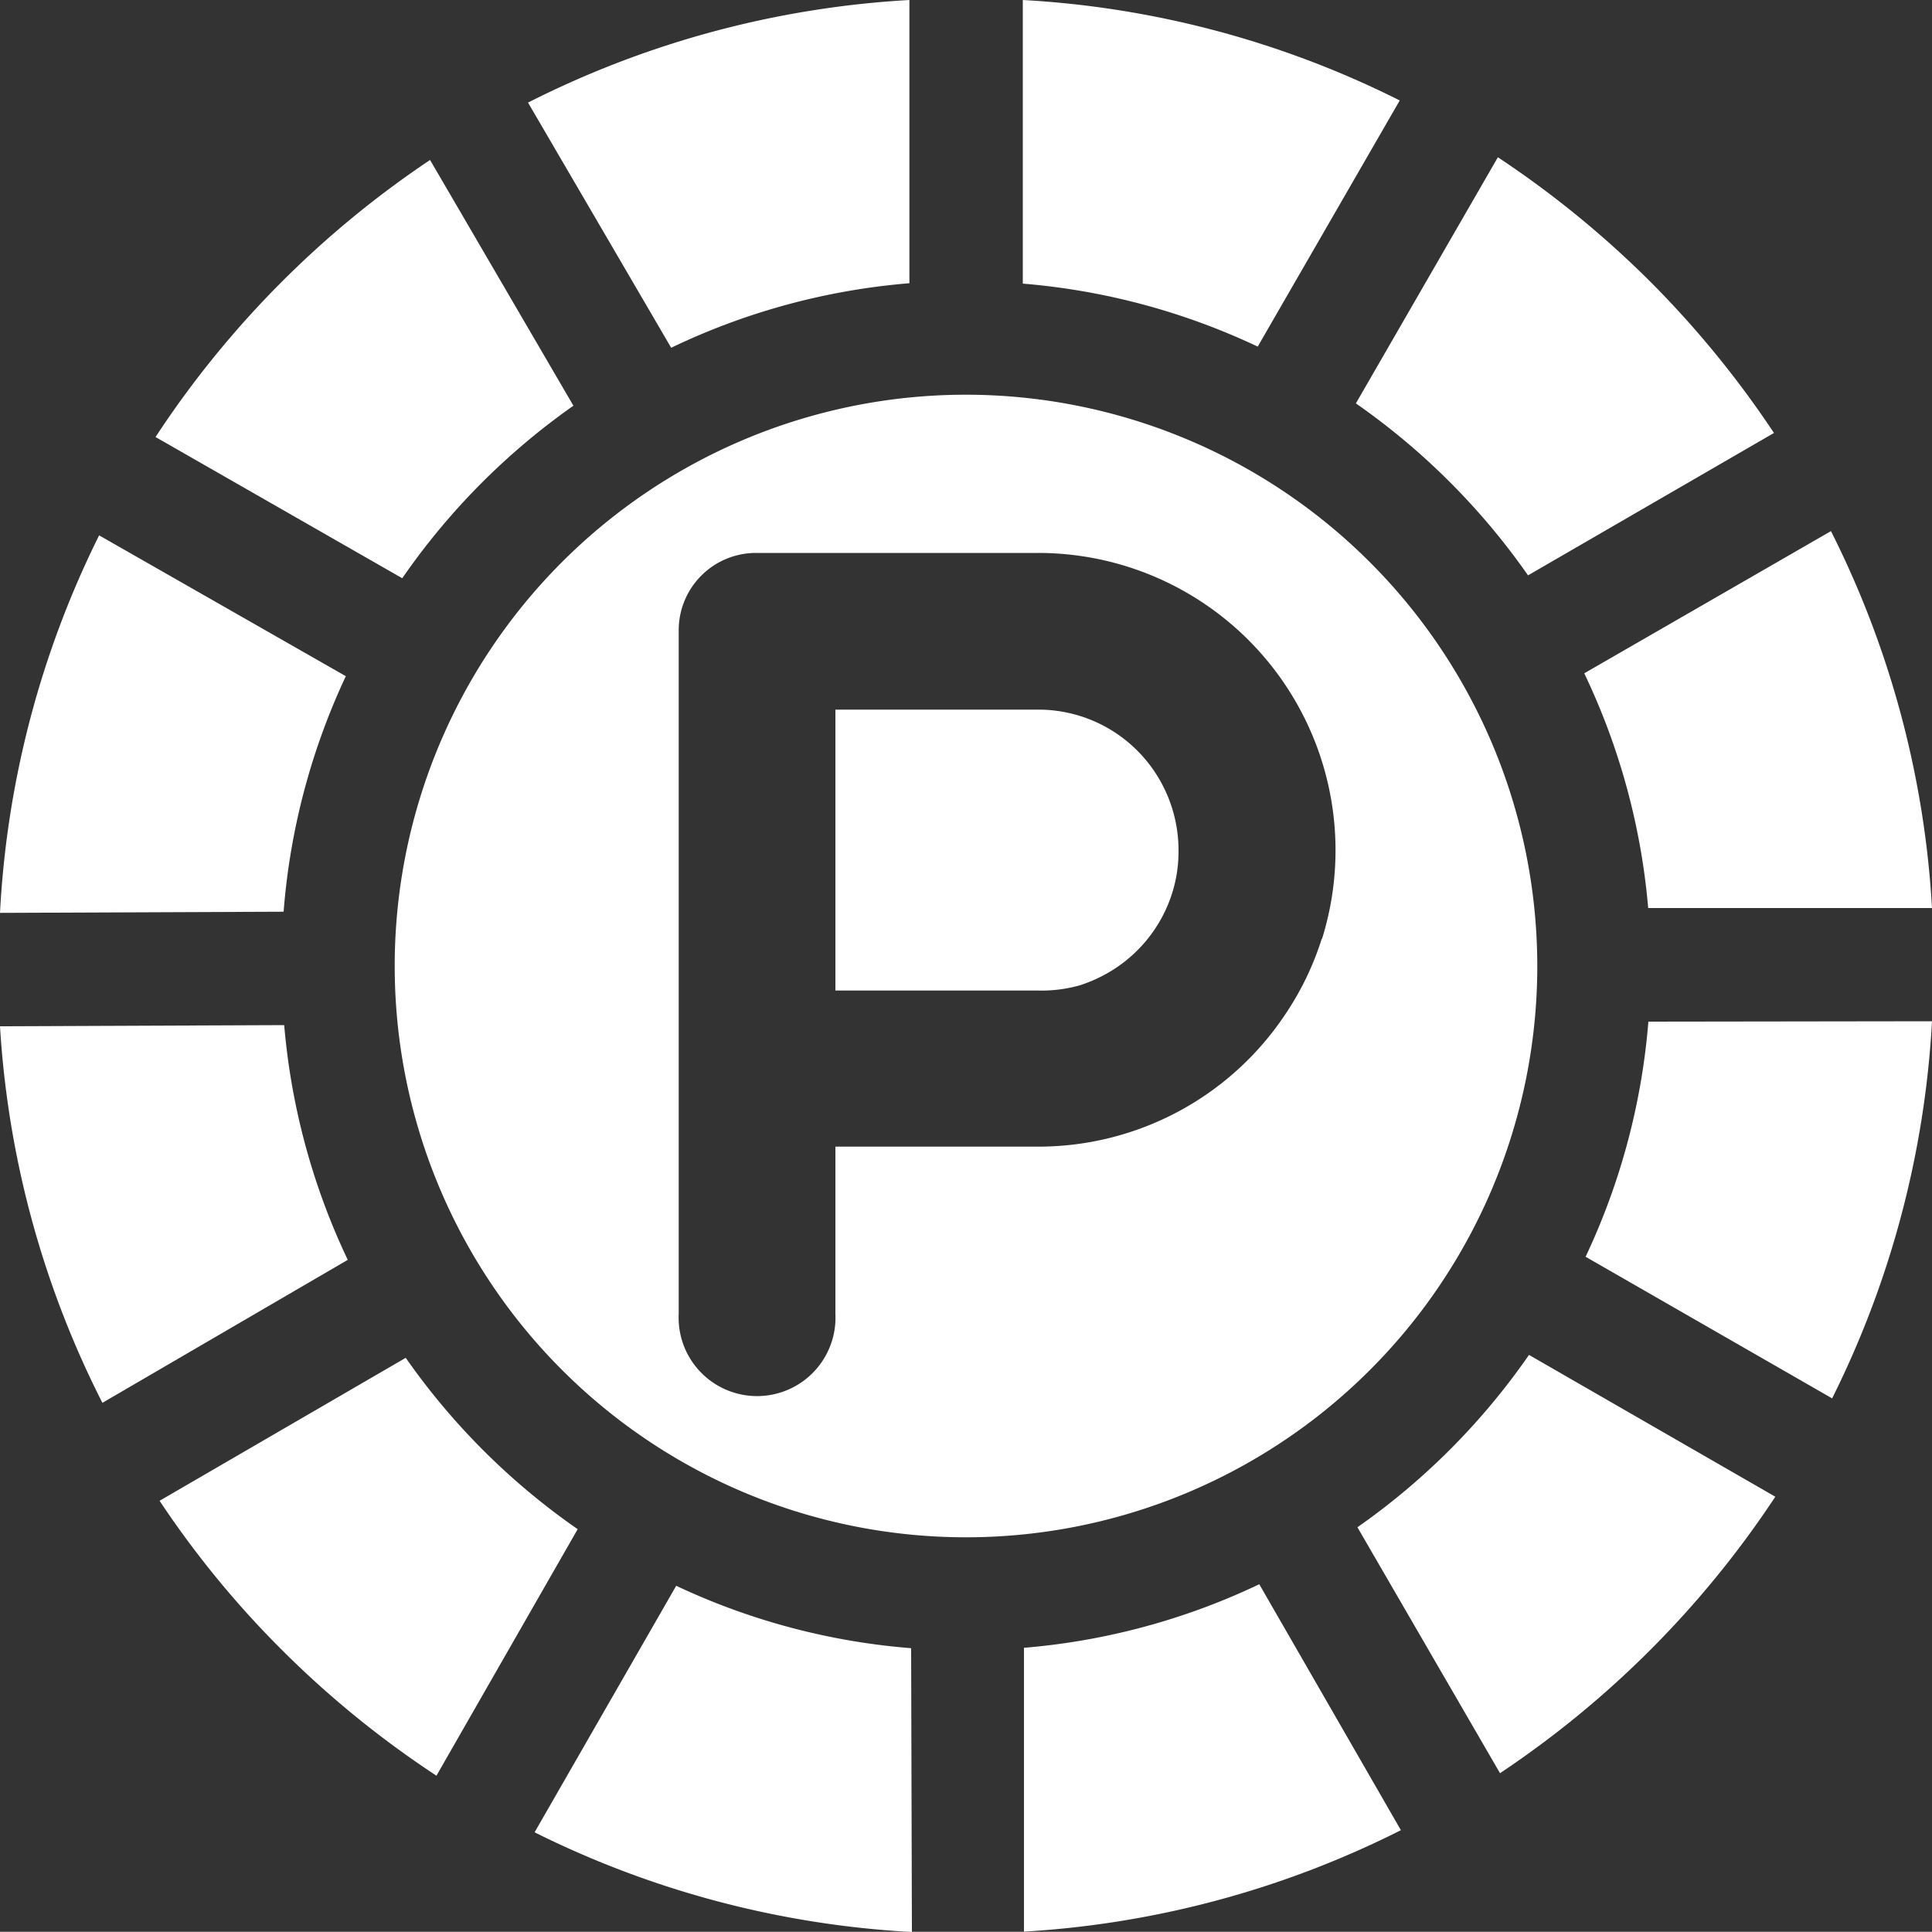
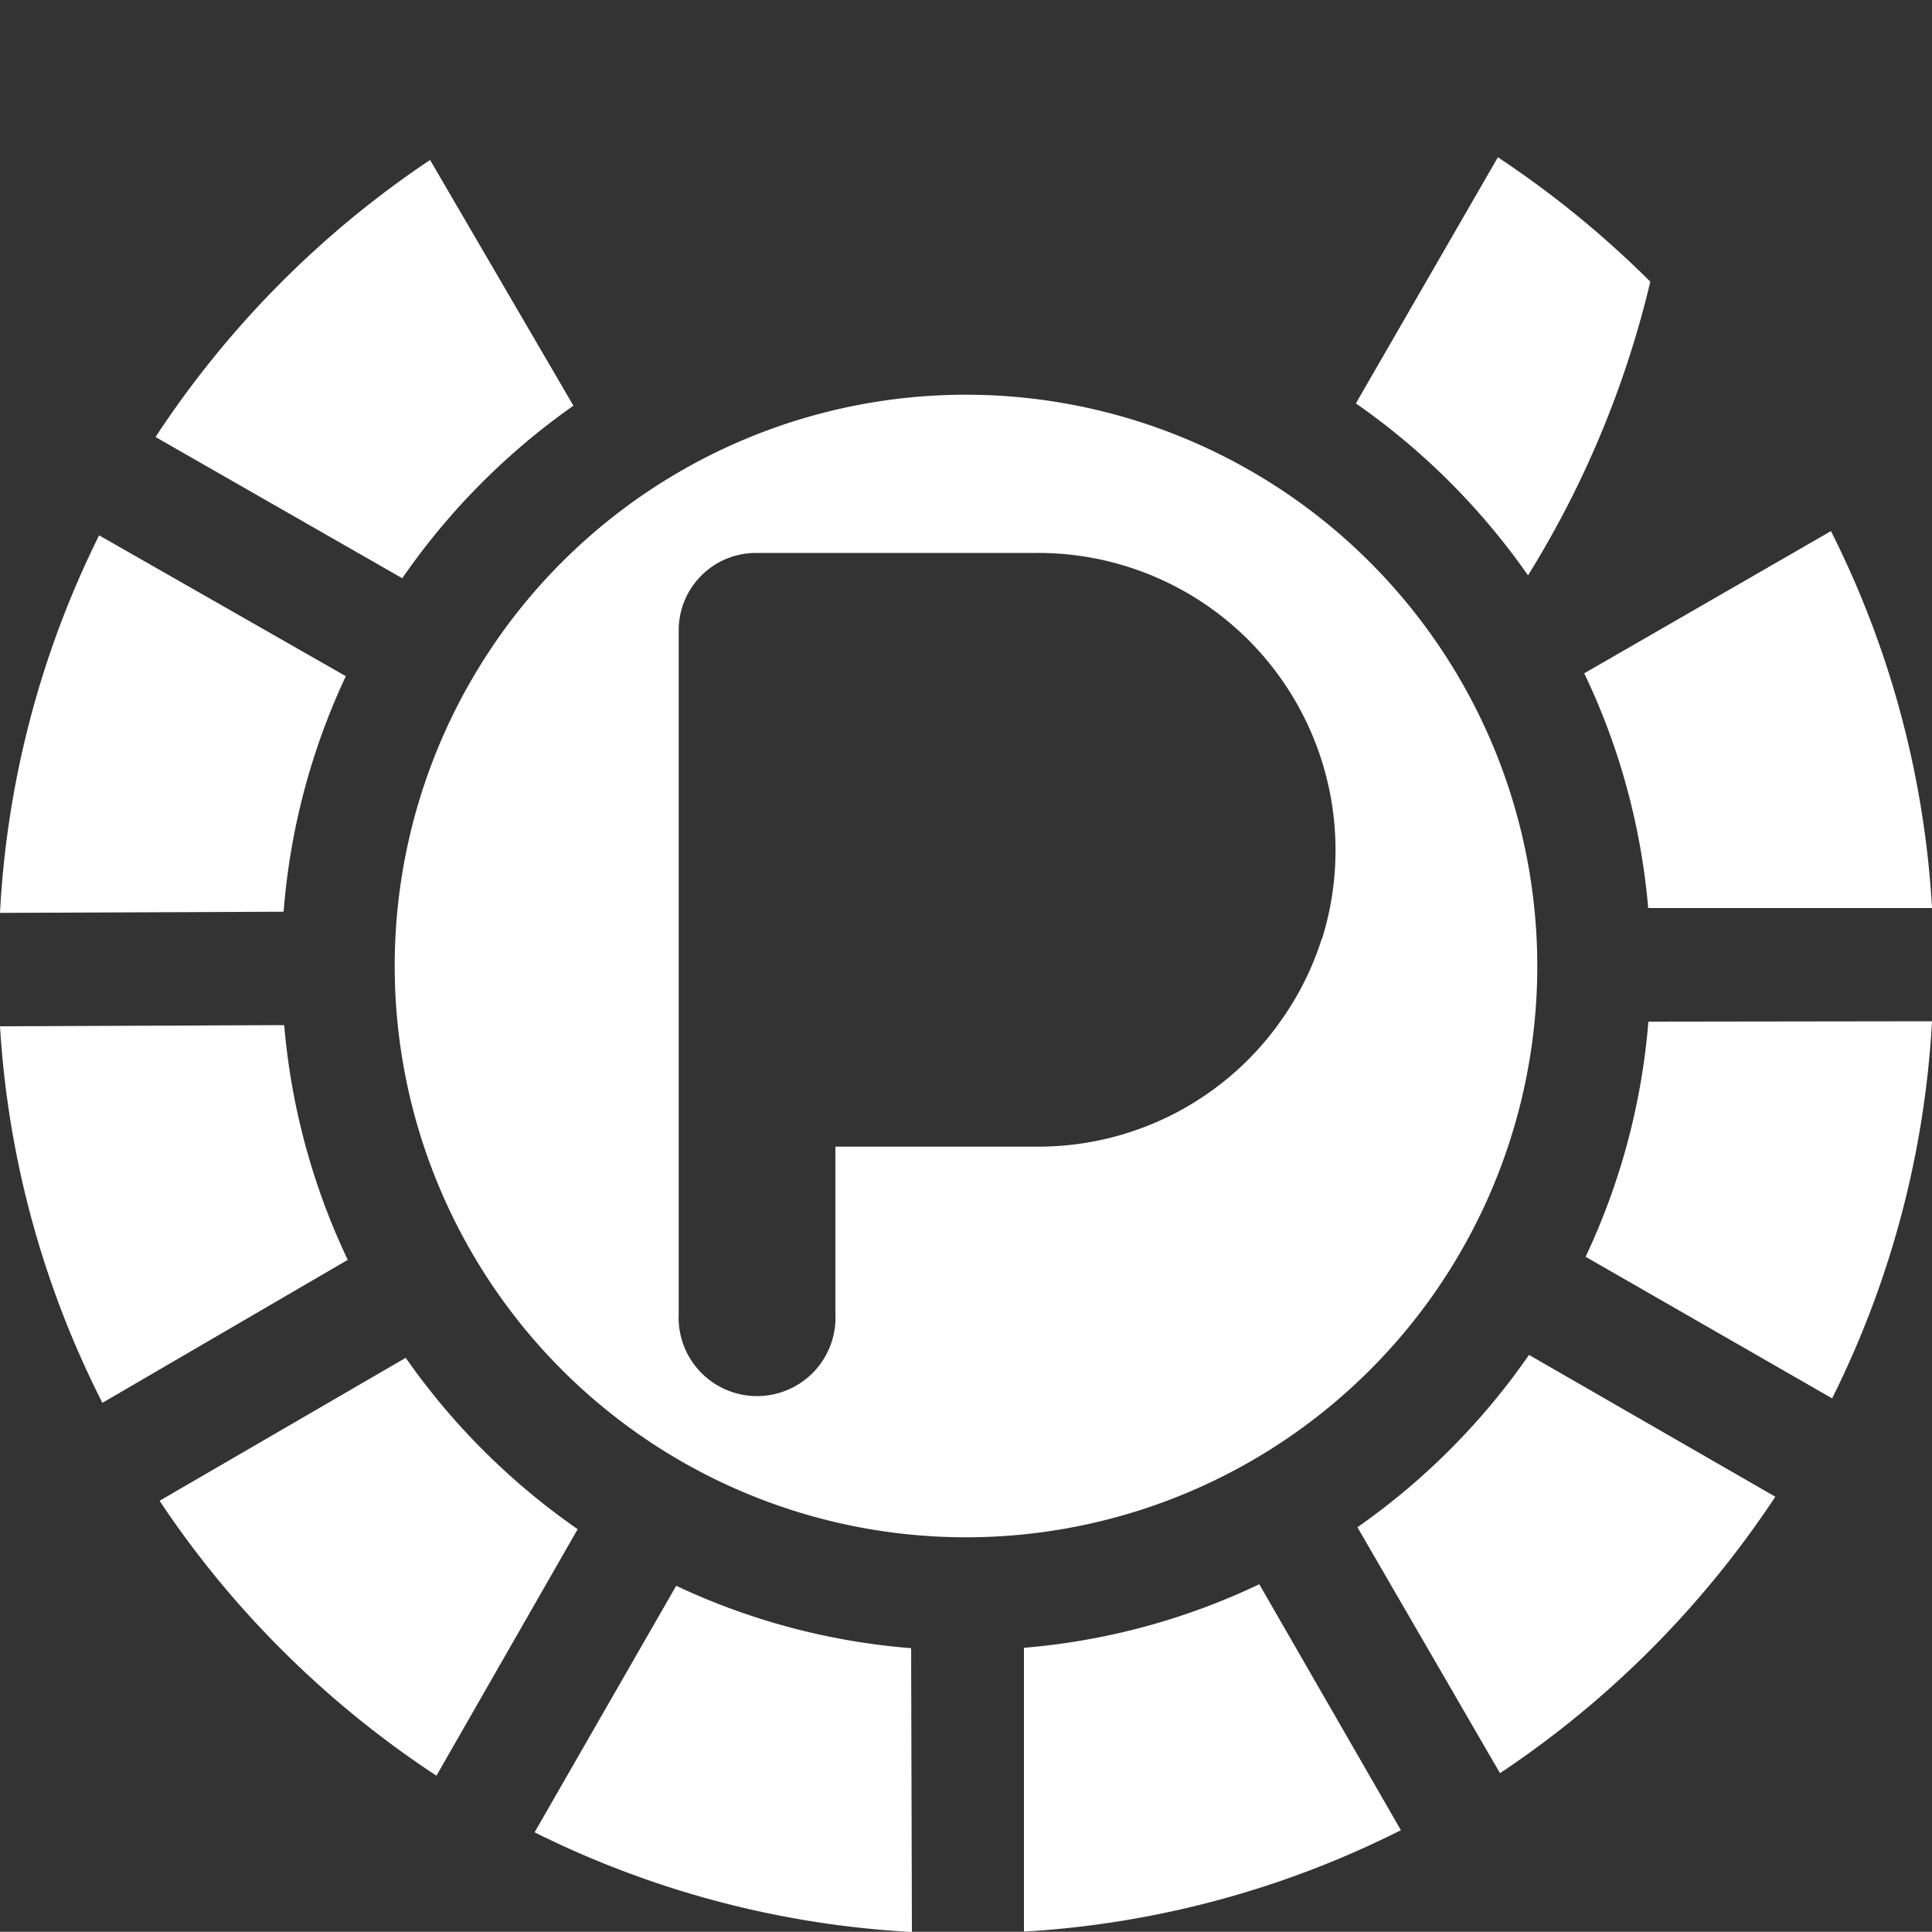
<svg xmlns="http://www.w3.org/2000/svg" viewBox="0 0 100 99.99">
  <rect x="0" y="0" width="100" height="99.99" fill="#333333" stroke="none" />
  <defs>
    <style>.cls-1{fill:#fff;}</style>
  </defs>
  <title>Asset 8</title>
  <g id="Layer_2" data-name="Layer 2">
    <g id="Layer_1-2" data-name="Layer 1">
      <path class="cls-1" d="M14.71,53.06,0,53.12A49.58,49.58,0,0,0,5.3,72.61L18,65.21A35.21,35.21,0,0,1,14.71,53.06Z" />
      <path class="cls-1" d="M65.18,82A35,35,0,0,1,53,85.29l0,14.69a49.76,49.76,0,0,0,19.51-5.25Z" />
      <path class="cls-1" d="M47.16,85.31A35,35,0,0,1,35,82.08L27.67,94.84A49.79,49.79,0,0,0,47.2,100Z" />
-       <path class="cls-1" d="M52.94,0V14.68A35.22,35.22,0,0,1,65.1,17.94L72.45,5.2A49.58,49.58,0,0,0,52.94,0Z" />
      <path class="cls-1" d="M5.13,27.71A49.69,49.69,0,0,0,0,47.25l14.68-.06A35.07,35.07,0,0,1,17.9,35Z" />
      <path class="cls-1" d="M22.26,8.28A50.74,50.74,0,0,0,8.05,22.62l12.77,7.31A35.71,35.71,0,0,1,29.68,21Z" />
      <path class="cls-1" d="M21,70.28,8.26,77.68a49.88,49.88,0,0,0,6.33,7.72,50.79,50.79,0,0,0,8,6.51L29.9,79.15A35.67,35.67,0,0,1,21,70.28Z" />
      <path class="cls-1" d="M79.14,70.13a35.67,35.67,0,0,1-8.88,8.92l7.38,12.73A50.93,50.93,0,0,0,91.89,77.47Z" />
-       <path class="cls-1" d="M27.33,5.31,34.74,18a35.08,35.08,0,0,1,12.33-3.34V0A49.86,49.86,0,0,0,27.33,5.31Z" />
      <path class="cls-1" d="M94.77,27.49,82,34.85A35.08,35.08,0,0,1,85.31,47L100,47A49.56,49.56,0,0,0,94.77,27.49Z" />
      <path class="cls-1" d="M85.32,52.88a35.1,35.1,0,0,1-3.25,12.17l12.76,7.33A49.76,49.76,0,0,0,100,52.86Z" />
-       <path class="cls-1" d="M85.42,14.58a51.31,51.31,0,0,0-7.89-6.44L70.18,20.88a35.88,35.88,0,0,1,8.91,8.9l12.73-7.37A51.18,51.18,0,0,0,85.42,14.58Z" />
-       <path class="cls-1" d="M59.76,39.94a7.24,7.24,0,0,0-6-3.21H43.24V51.27H53.73A7.28,7.28,0,0,0,55.89,51a7.59,7.59,0,0,0,1.9-.92,7.31,7.31,0,0,0,2.64-3.2A7.15,7.15,0,0,0,61,44a7.3,7.3,0,0,0-1.24-4.06Z" />
+       <path class="cls-1" d="M85.42,14.58a51.31,51.31,0,0,0-7.89-6.44L70.18,20.88a35.88,35.88,0,0,1,8.91,8.9A51.18,51.18,0,0,0,85.42,14.58Z" />
      <path class="cls-1" d="M50,20.43A29.57,29.57,0,1,0,79.57,50,29.59,29.59,0,0,0,50,20.43ZM68.42,48.57a15.16,15.16,0,0,1-1.94,4,15.35,15.35,0,0,1-12.75,6.78H43.24V68a4.06,4.06,0,1,1-8.11,0V32.67a4,4,0,0,1,4-4.05H53.73a15.39,15.39,0,0,1,14.69,20Z" />
    </g>
  </g>
</svg>